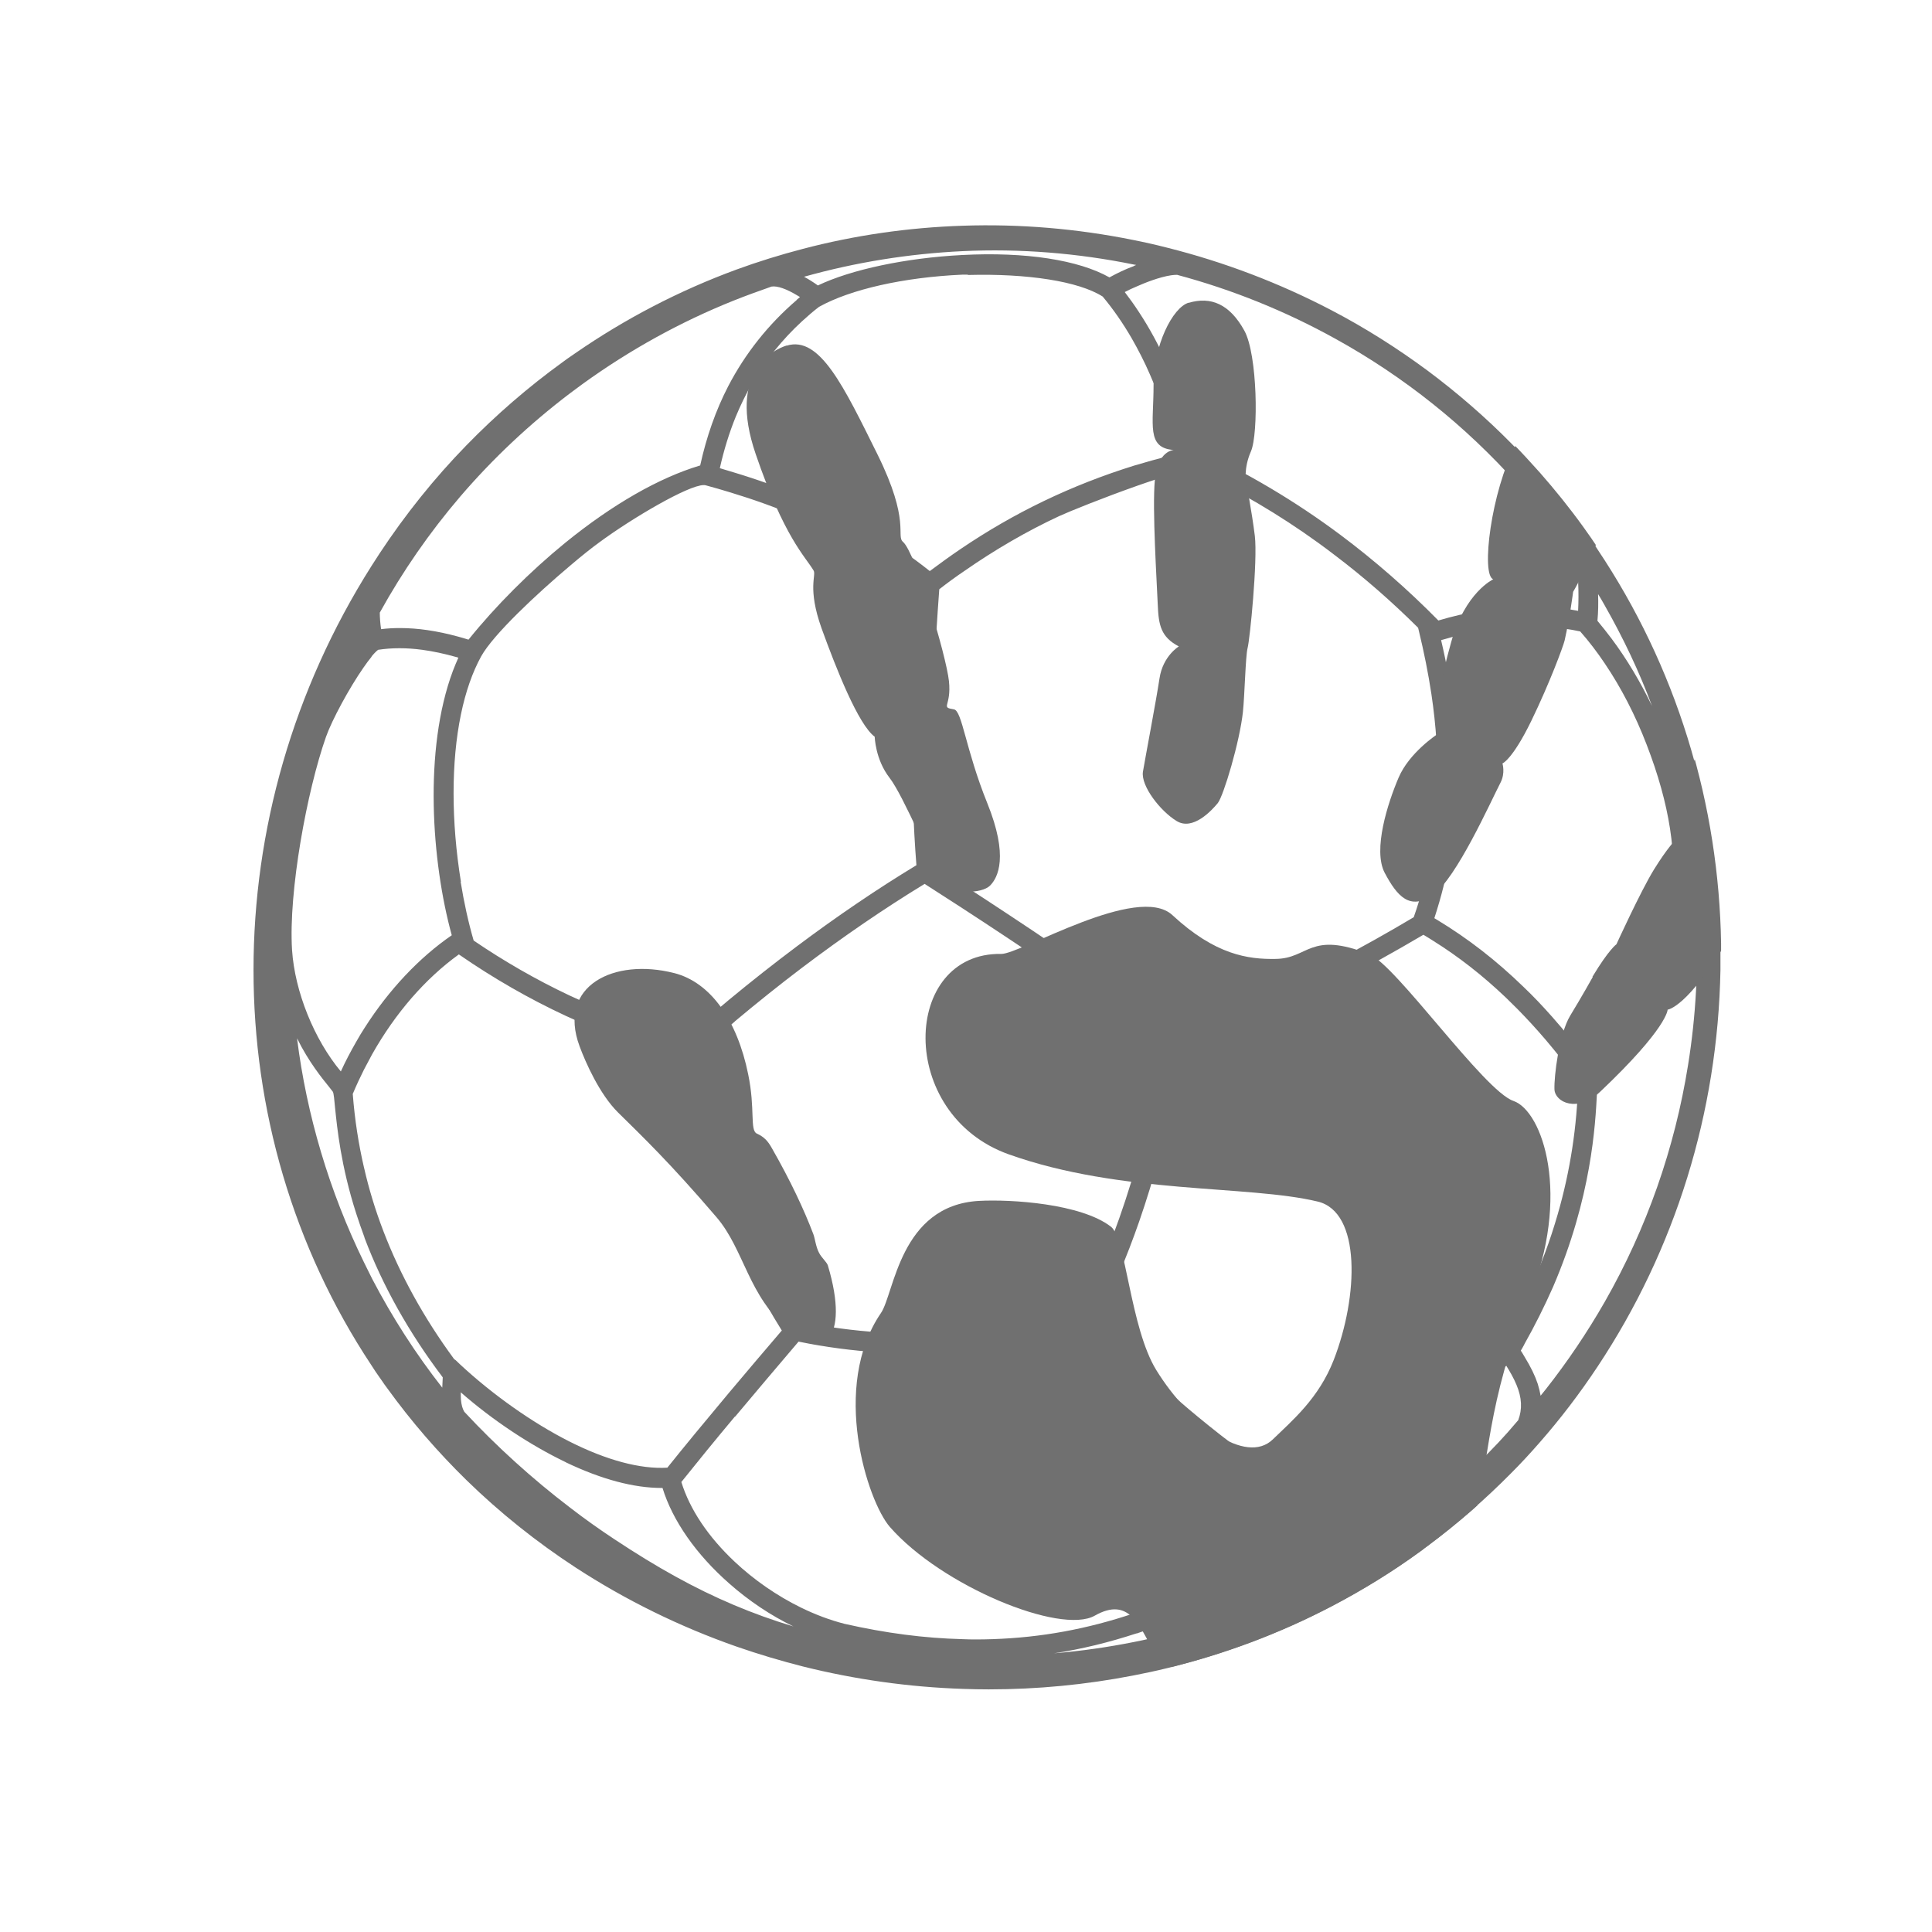
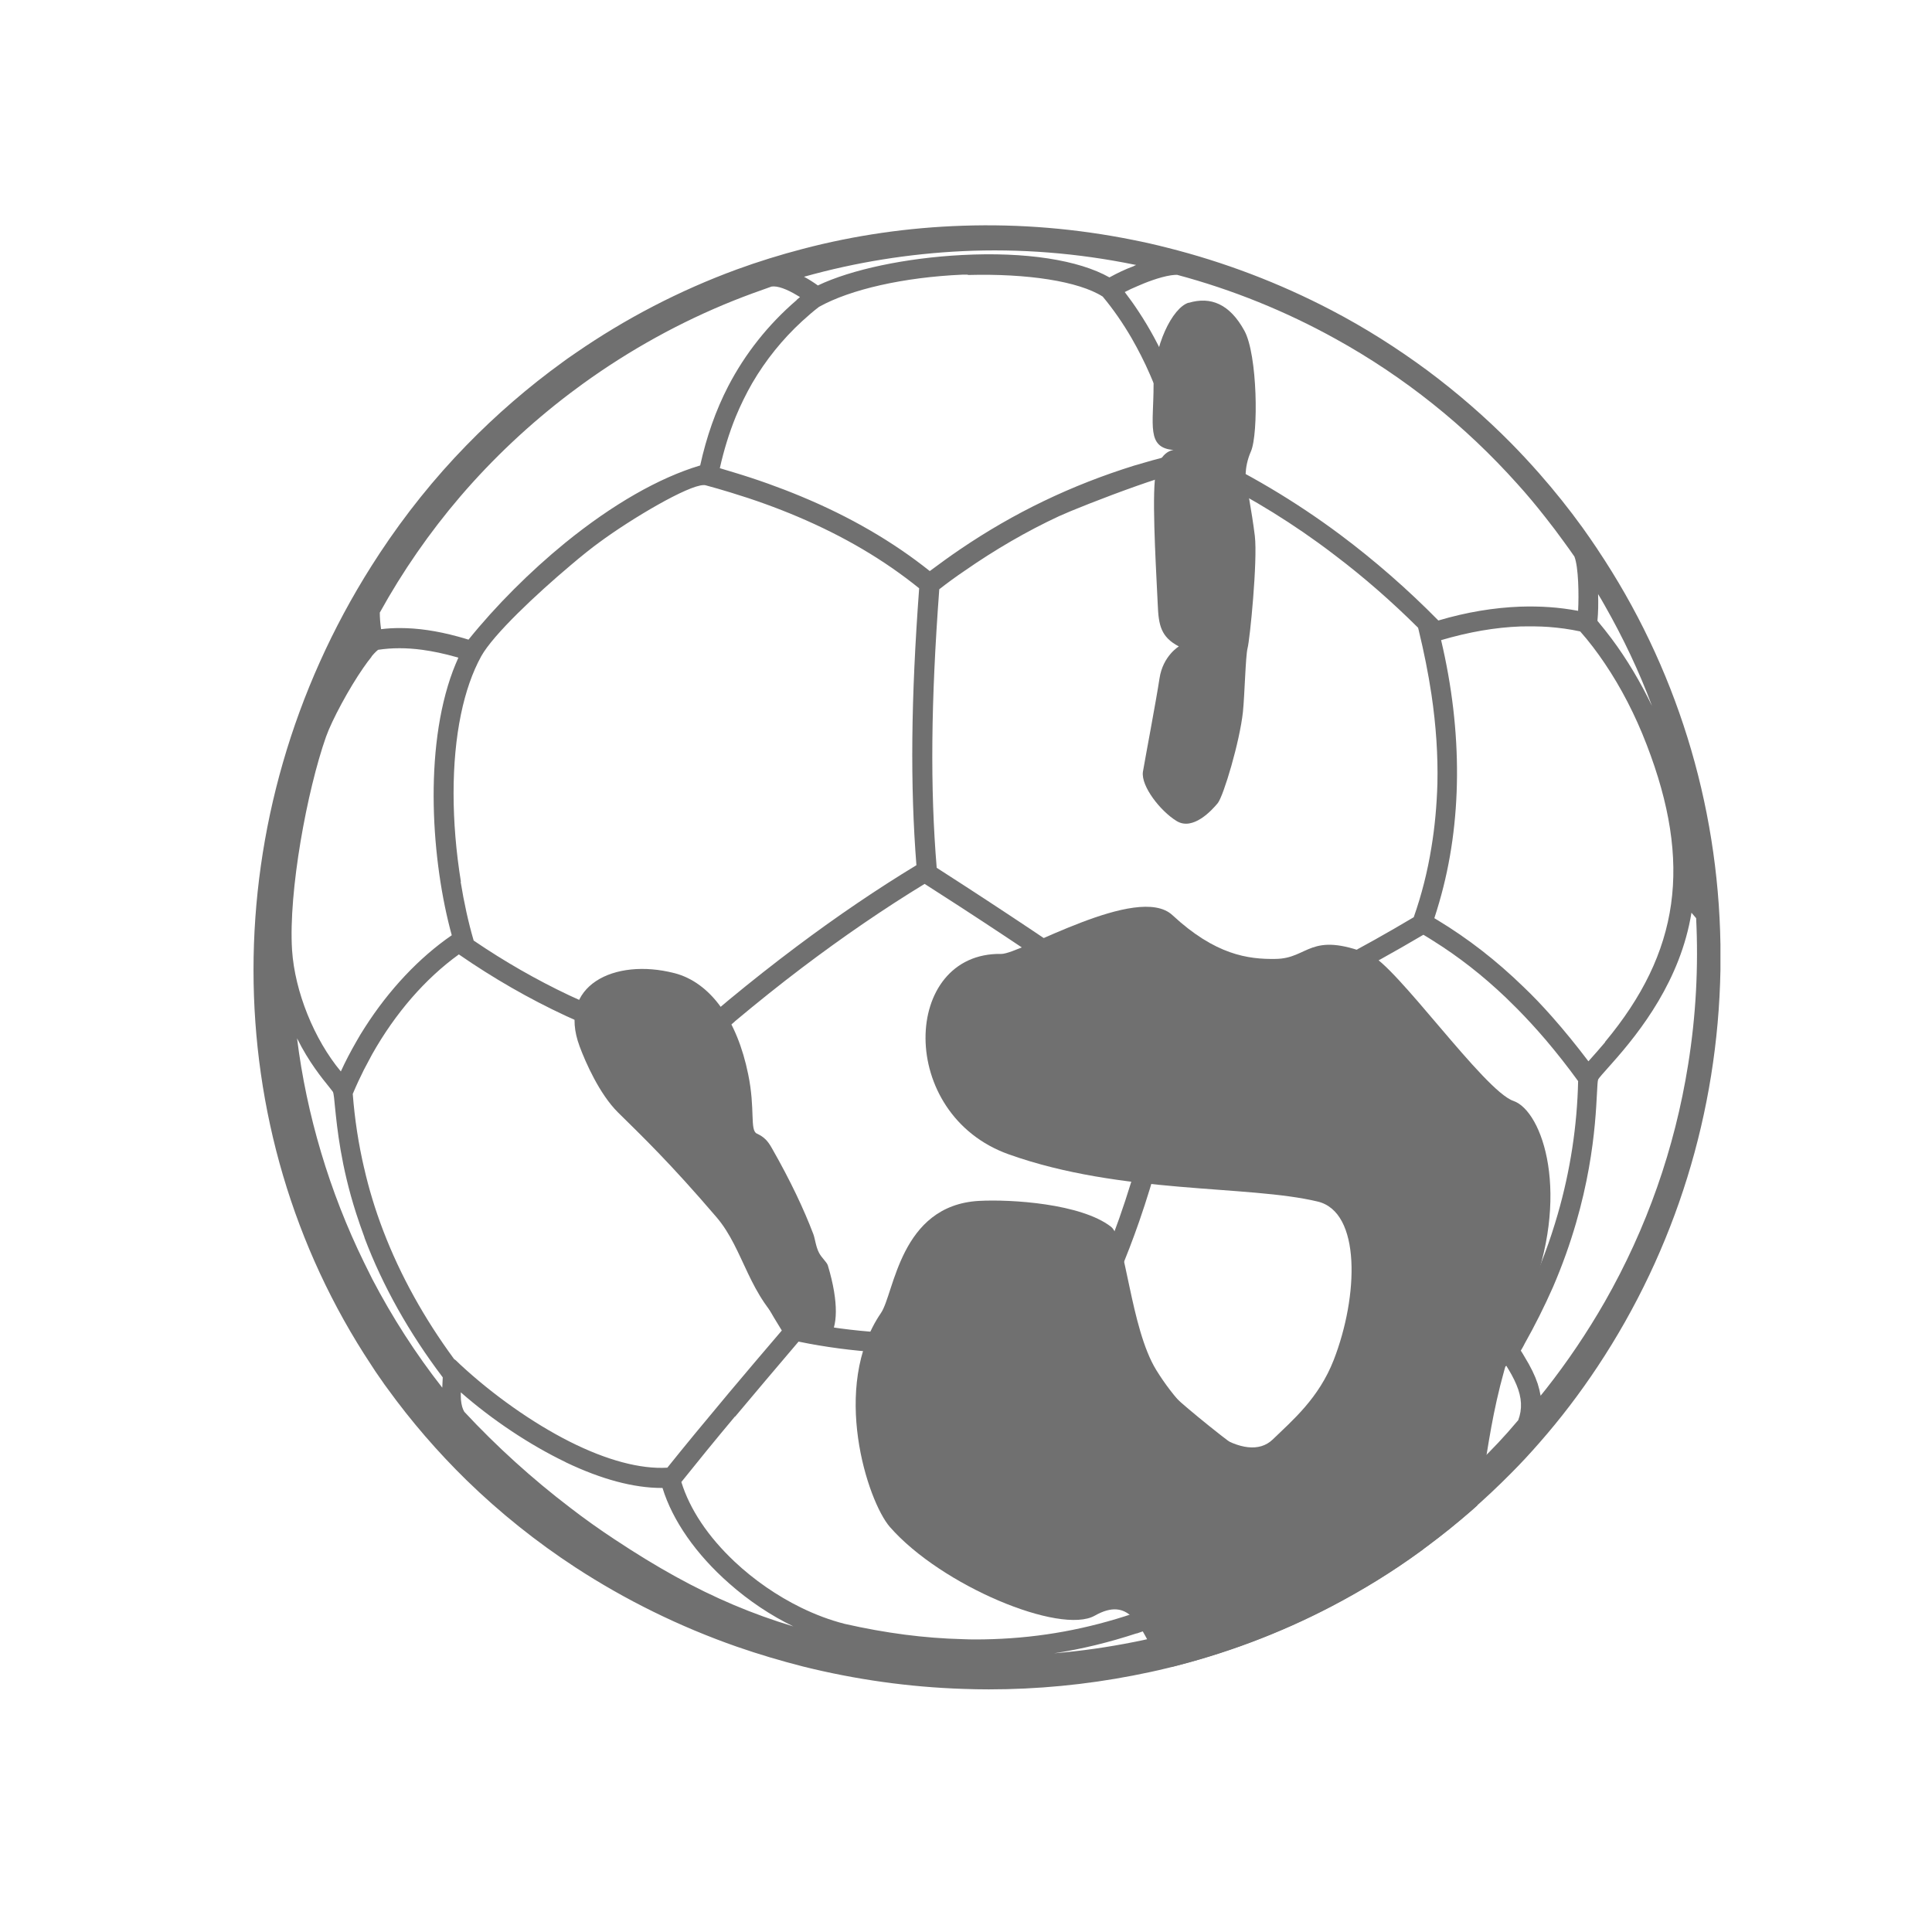
<svg xmlns="http://www.w3.org/2000/svg" id="Nombre" viewBox="0 0 120 120">
  <defs>
    <style>
      .cls-1 {
        fill: none;
      }

      .cls-2 {
        fill: #707070;
      }

      .cls-3 {
        clip-path: url(#clippath);
      }
    </style>
    <clipPath id="clippath">
      <path class="cls-1" d="M99.27,34.07c-.3-.45-.6-.89-.92-1.33-.85-1.18-1.76-2.31-2.71-3.39-.57-.64-1.15-1.27-1.74-1.87-1.63-1.65-3.37-3.16-5.2-4.52-1.91-1.41-3.91-2.67-5.98-3.76-3.25-1.71-6.69-3.01-10.23-3.9-.71-.18-1.42-.34-2.13-.48-3.47-.7-7.03-1-10.57-.88-3.34.11-6.68.59-9.95,1.44-1.39.36-2.76.79-4.12,1.29-3.48,1.28-6.85,3.01-10.03,5.2-.26.18-.53.37-.79.55-2.17,1.57-4.17,3.31-5.99,5.18-2.02,2.08-3.83,4.34-5.4,6.72-.17.26-.34.52-.51.79-9.4,14.87-10.07,34.52,0,49.7.17.25.34.5.51.75.16.23.32.46.49.69,1.49,2.06,3.14,3.96,4.91,5.69,2.09,2.04,4.36,3.86,6.77,5.43,3.14,2.05,6.52,3.7,10.03,4.92,1.35.47,2.73.88,4.12,1.23,3.25.81,6.59,1.28,9.95,1.39,3.53.12,7.08-.15,10.57-.83.71-.14,1.42-.29,2.13-.47,3.52-.86,6.96-2.14,10.23-3.85,1.89-.99,3.74-2.12,5.5-3.4.16-.12.31-.24.48-.35,1.87-1.39,3.61-2.91,5.2-4.53.6-.61,1.18-1.23,1.74-1.87,1.32-1.51,2.53-3.1,3.63-4.75,4.88-7.34,7.48-15.95,7.64-24.66v-1.6c-.14-8.53-2.63-17.08-7.64-24.56Z" />
    </clipPath>
  </defs>
  <path class="cls-2" d="M99.22,34.11c-.3-.44-.6-.89-.92-1.33-.83-1.15-1.74-2.29-2.7-3.38-.59-.67-1.17-1.29-1.74-1.87-1.59-1.61-3.34-3.13-5.19-4.51-1.88-1.39-3.88-2.66-5.97-3.75-3.23-1.69-6.67-3-10.22-3.89-.7-.18-1.41-.34-2.12-.48-3.48-.7-7.02-1-10.56-.88-3.36.11-6.71.59-9.94,1.44-1.38.36-2.77.79-4.11,1.28-3.54,1.3-6.91,3.05-10.02,5.2l-.13.09c-.22.15-.44.3-.65.46-2.13,1.54-4.14,3.28-5.98,5.17-1.99,2.04-3.8,4.3-5.39,6.71-.17.26-.34.52-.51.79-9.77,15.44-9.76,34.92,0,49.64.16.25.33.51.51.76l.12.17c.12.18.24.35.37.52,1.46,2.02,3.11,3.93,4.91,5.69,2.07,2.02,4.35,3.84,6.77,5.42,3.1,2.02,6.47,3.68,10.02,4.92,1.35.47,2.74.88,4.11,1.23,3.25.81,6.59,1.28,9.94,1.39.54.02,1.07.03,1.6.03,3.02,0,6.02-.29,8.96-.86.67-.13,1.39-.28,2.12-.46,3.57-.87,7.01-2.16,10.22-3.84,1.93-1.01,3.78-2.15,5.49-3.4.1-.07.2-.14.29-.22l.18-.14c1.85-1.38,3.59-2.9,5.19-4.52.61-.61,1.19-1.24,1.74-1.87,1.31-1.49,2.52-3.08,3.62-4.74,4.83-7.28,7.47-15.79,7.63-24.63v-1.59c-.14-8.81-2.78-17.29-7.63-24.53ZM99.22,38.56c.05-.53.06-1.08.04-1.66.14.23.28.46.41.7,1.15,2.02,2.14,4.1,2.94,6.25-.72-1.49-1.56-2.91-2.51-4.18-.28-.37-.57-.74-.88-1.11ZM28.63,54.78c-.61-3.77-.61-7.46,0-10.41.29-1.4.71-2.61,1.26-3.61.75-1.35,3.45-3.88,5.54-5.64.68-.58,1.32-1.09,1.79-1.43,1.99-1.47,5.52-3.56,6.49-3.56.04,0,.08,0,.11.01.52.14,1.04.29,1.56.45,1.45.44,2.84.94,4.16,1.5,2.9,1.23,5.37,2.69,7.55,4.45-.51,6.91-.56,12.23-.17,17.2-2.41,1.46-4.92,3.16-7.44,5.05-1.4,1.05-2.81,2.16-4.2,3.31-.89.74-1.79,1.5-2.74,2.34-2.48-.66-4.89-1.54-7.19-2.62-2.03-.96-4.02-2.1-5.93-3.4h0c-.33-1.13-.6-2.36-.81-3.66ZM82.96,59.69c-.81.43-1.63.84-2.45,1.24-2.41,1.17-4.88,2.23-7.34,3.15l-.34-.25c-.72-.52-1.44-1.03-2.17-1.55-3.32-2.35-6.94-4.79-10.76-7.27-.58-.37-1.15-.74-1.72-1.11-.41-4.95-.36-10.3.16-17.3.5-.39,1.03-.78,1.58-1.15,1.87-1.3,3.84-2.45,5.86-3.39.65-.3,2.79-1.16,4.83-1.88.91-.32,1.59-.54,2.15-.7.87-.25,1.24-.3,1.4-.3h.02c2.68,1.26,5.27,2.78,7.69,4.53.36.26.71.52,1.06.79,1.77,1.34,3.5,2.85,5.15,4.49l.04.16c.32,1.32.59,2.65.79,3.98.29,1.95.41,3.82.37,5.55-.04,1.35-.16,2.68-.37,3.94-.24,1.5-.61,2.96-1.1,4.35-1.63.97-3.25,1.88-4.85,2.71ZM45.63,63.45c1.41-1.18,2.81-2.3,4.17-3.33,2.55-1.93,5.12-3.69,7.63-5.22.73.47,1.46.94,2.19,1.41,3.8,2.47,7.31,4.85,10.74,7.27l.46.33c.43.31.87.62,1.31.94-.28,2.44-.95,5.55-1.88,8.6-.93,3.03-2.04,5.79-3.23,8.01-2.33.67-4.78,1.1-7.28,1.28-3.41.24-6.78.02-10.04-.65h-.04c-1.59-2.56-2.88-5.14-3.95-7.91-1.04-2.69-1.85-5.52-2.48-8.65.83-.73,1.61-1.41,2.41-2.08ZM89.02,86.54c-1.31.82-2.61,1.53-3.88,2.11-.77.34-1.47.63-2.15.86-1.83.64-3.57.99-5.15,1.03-.45-.09-3.42-2.49-4.5-3.44l-.49-.44c-.71-.64-1.43-1.34-2.15-2.07-.85-.86-1.69-1.76-2.51-2.69.89-1.68,1.78-3.77,2.57-6.04.93-2.69,1.68-5.48,2.17-8.06.16-.85.29-1.68.39-2.47,3.27-1.2,6.59-2.67,9.87-4.37,1.69-.88,3.44-1.85,5.22-2.9.2.12.4.24.6.37,1.6,1,3.08,2.16,4.52,3.53.24.23.48.47.72.71.6.61,1.17,1.23,1.76,1.92.67.79,1.35,1.65,2.01,2.56-.06,2.79-.49,5.58-1.27,8.28-.23.79-.49,1.6-.79,2.4-.5,1.34-1.1,2.67-1.76,3.95-.32.61-.65,1.2-.98,1.76-1.4,1.12-2.81,2.14-4.21,3.01ZM60.12,17.08c3.7-.1,6.88.39,8.37,1.34.66.79,1.26,1.66,1.8,2.59.4.7.79,1.45,1.13,2.24.37.83.69,1.7,1.01,2.66.23.72.46,1.47.67,2.28-.16.04-.32.08-.48.12-.7.18-1.43.39-2.18.61-3.91,1.22-7.45,2.92-10.82,5.21-.62.42-1.25.88-1.87,1.34-2.29-1.83-4.98-3.39-8-4.64-1.32-.55-2.74-1.06-4.21-1.5-.28-.08-.55-.17-.83-.25.25-1.12.58-2.19.99-3.2.29-.7.63-1.4,1.02-2.08.83-1.42,1.87-2.72,3.1-3.85.36-.33.72-.64,1.05-.89,1.95-1.09,5.28-1.84,8.9-2h.34ZM45.66,87.99c1.3-1.55,2.62-3.11,3.94-4.66,3.31.68,6.73.89,10.17.65,2.54-.18,5.05-.61,7.45-1.29,1.07,1.21,2.08,2.3,3.1,3.3.68.68,1.41,1.36,2.17,2.04,1.61,1.42,3.19,2.61,4.71,3.54-.21,1.97-2.57,5.23-4.71,7.19-.69.63-1.34,1.11-1.86,1.38l-.21.07c-2.88.97-5.74,1.5-8.76,1.6-.64.02-1.28.03-1.9,0-2.35-.06-4.74-.37-7.3-.95-.9-.23-1.81-.57-2.71-1.01-1.49-.73-2.92-1.72-4.12-2.85-1.65-1.55-2.79-3.26-3.31-4.95,1-1.25,2.09-2.59,3.33-4.07ZM99.7,64.73c-.33.39-.68.79-1.04,1.19-.75-.99-1.49-1.9-2.25-2.76-.61-.69-1.19-1.3-1.79-1.87-1.68-1.63-3.43-2.99-5.33-4.14l-.2-.12c.11-.33.21-.67.31-1.01,1.43-4.93,1.46-10.55.11-16.26,1.74-.51,3.35-.79,4.93-.85.6-.01,1.19-.01,1.74.03.67.05,1.33.14,1.97.28.54.61,1.05,1.28,1.52,1.98,1.02,1.51,1.9,3.21,2.61,5.06,2.84,7.36,2.06,12.88-2.59,18.46ZM98.02,37.94c-.59-.11-1.19-.19-1.79-.23-.58-.04-1.18-.05-1.8-.03-1.63.06-3.34.34-5.09.86-1.91-1.94-3.96-3.73-6.1-5.33-2.8-2.09-5.81-3.87-8.94-5.31-.43-1.62-.88-3.02-1.37-4.27-.12-.29-.24-.59-.37-.88-.55-1.24-1.14-2.34-1.82-3.37-.3-.46-.59-.86-.88-1.24.23-.12.5-.25.77-.36.47-.21,1.37-.57,2.1-.68.14-.02.26-.03.38-.03,3.44.92,6.75,2.26,9.85,3.98,2.12,1.17,4.15,2.53,6.04,4.04,1.87,1.49,3.64,3.17,5.25,4.97.58.64,1.15,1.32,1.76,2.1.38.48.75.97,1.11,1.47.24.33.48.66.67.94.26.66.28,2.4.23,3.35ZM70.42,16.53c-.52.19-1.02.43-1.51.7-1.91-1.08-5.21-1.6-9.16-1.39-3.48.18-6.88.9-8.95,1.89-.28-.2-.56-.38-.86-.54,3.2-.9,6.51-1.43,9.84-1.59,3.57-.17,7.17.12,10.69.84.03,0,.07.01.1.02-.05.02-.1.03-.14.06ZM49.48,18.64c-1.77,1.52-3.2,3.33-4.25,5.35-.77,1.49-1.35,3.14-1.74,4.92-2.55.76-5.45,2.42-8.39,4.81-2.18,1.78-4.31,3.91-6,6.01-.22-.07-.43-.13-.65-.19-1.32-.36-2.5-.53-3.61-.53-.4,0-.79.02-1.17.07-.05-.35-.08-.7-.08-1.03,1.42-2.57,3.1-4.99,4.99-7.2,2.03-2.37,4.34-4.54,6.85-6.44.25-.19.51-.38.77-.57,2.92-2.11,6.07-3.85,9.37-5.17.8-.32,1.61-.61,2.35-.87.36-.06.94.15,1.6.55.06.03.11.07.17.1-.06.05-.13.11-.2.17ZM23.08,40.77c.22-.26.35-.37.41-.41.86-.13,1.76-.13,2.73,0,.67.09,1.37.24,2.08.44.06.01.11.03.17.05-.12.26-.23.54-.34.82-1.83,4.89-1.32,11.89-.07,16.42-2.02,1.39-3.89,3.37-5.4,5.73-.18.28-.36.57-.52.86-.35.61-.68,1.23-.97,1.87-1.66-1.99-2.86-4.96-3.03-7.54-.23-3.63.93-9.9,2.11-13.25.37-1.04,1.43-3.01,2.33-4.3.18-.26.35-.49.5-.67ZM22.64,76.88c1.13,2.99,2.77,5.91,4.86,8.67l-.03.64c-1.64-2.09-3.1-4.36-4.35-6.75-.17-.34-.34-.68-.51-1.03-2.15-4.39-3.57-9.17-4.16-13.92.73,1.48,1.57,2.5,1.99,3.02.12.16.21.26.24.31.05.11.09.51.13.97.13,1.26.36,3.61,1.31,6.57.16.49.33.99.52,1.5ZM22.62,72.57c-.35-1.5-.59-3.05-.71-4.63l.02-.04c.21-.5.44-.99.67-1.45.17-.32.34-.65.51-.96,1.45-2.57,3.31-4.71,5.39-6.21,2.14,1.48,4.37,2.76,6.65,3.82,2.19,1.01,4.48,1.85,6.82,2.48.78,3.91,1.84,7.4,3.25,10.67.95,2.2,2.04,4.3,3.34,6.39-1.11,1.3-2.21,2.59-3.3,3.89-1.54,1.84-2.72,3.27-3.81,4.63-1.67.1-3.77-.46-6.07-1.62-2.3-1.16-4.79-2.92-6.82-4.81l-.25-.24-.1-.07c-1.87-2.54-3.35-5.22-4.4-7.96-.26-.68-.48-1.32-.68-1.98-.2-.66-.37-1.3-.51-1.92ZM35.15,90.83c2.22,1.06,4.22,1.59,5.95,1.59h.05c.62,2.02,2.08,4.12,4.14,5.93,1.22,1.08,2.6,2,3.99,2.67-1.27-.38-2.49-.82-3.72-1.34-2.41-1.02-4.75-2.32-7.39-4.07-.94-.62-1.87-1.28-2.75-1.96-2.35-1.79-4.58-3.81-6.58-5.96-.11-.18-.18-.42-.21-.75-.01-.15-.01-.31-.01-.46,1.96,1.72,4.31,3.28,6.52,4.34ZM70.6,101.46l.49-.17c.39.11.81.2,1.24.27-.61.15-1.24.3-1.86.42-1.65.33-3.32.57-5,.71,1.72-.26,3.42-.68,5.13-1.24ZM72.84,100.02c2.59-2.17,5.29-5.52,5.59-8.26,1.51-.1,3.1-.42,4.72-.96,1.96-.65,4.02-1.64,6.13-2.95,1.38-.85,2.81-1.86,4.28-3.02.23.37.46.77.63,1.18.34.81.37,1.51.11,2.2l-.07.08c-1.5,1.79-3.22,3.43-5.25,5.03-.51.41-1.07.83-1.66,1.25-1.4,1.02-2.88,1.96-4.39,2.8-2.07,1.15-4.25,2.14-6.47,2.94-1.06.26-2.39.29-3.77.07l-.26-.04c.13-.1.26-.21.39-.32ZM94.67,83.51c.66-1.17,1.26-2.37,1.79-3.57,2.4-5.57,2.63-10.1,2.73-12.03.02-.4.04-.77.07-.85.04-.1.37-.46.68-.81l.16-.18c1.82-2.04,4.28-5.21,4.96-9.38l.29.34c.15,3.01-.01,6.07-.5,9.11-.83,5.2-2.57,10.15-5.17,14.71-1.1,1.92-2.33,3.74-3.66,5.43-.11.14-.22.28-.33.41-.04-.24-.1-.48-.18-.74-.17-.51-.42-1.03-.83-1.7-.07-.12-.14-.24-.22-.36.08-.13.15-.26.22-.39Z" />
  <g class="cls-3">
    <g>
-       <path class="cls-2" d="M48.86,21.46c-.8.25-3.69,1.6-1.92,6.75,1.76,5.15,3.06,6.34,3.59,7.22.19.3-.4,1.08.5,3.6.91,2.51,2.28,5.98,3.3,6.73,0,0,.03,1.4.92,2.55.89,1.15,2.64,5.44,3.27,6.37.63.93,2.46.83,2.97.33.5-.5,1.17-1.82-.17-5.13-1.34-3.31-1.56-5.74-2.07-5.82-.87-.14-.14-.17-.31-1.76-.17-1.59-2.08-7.97-2.85-8.64-.46-.4.48-1.25-1.59-5.44-2.08-4.19-3.58-7.39-5.64-6.75Z" />
      <path class="cls-2" d="M73.83,18.8c-1,.3-2.19,2.66-2.18,5.13,0,2.46-.46,3.89,1.25,4.02,0,0-1,.03-1.17,1.86-.17,1.83.13,6.45.18,7.74.05,1.29.2,2.02,1.31,2.6,0,0-.99.59-1.2,1.98-.21,1.39-.88,4.91-1.03,5.8-.14.89,1.09,2.46,2.1,3.07,1.01.61,2.18-.67,2.55-1.12.36-.46,1.36-3.8,1.56-5.66.11-1.05.16-3.46.29-3.97.14-.51.63-5.42.45-6.96-.19-1.55-.54-3.32-.54-3.32,0,0-.18-.85.3-1.94.47-1.09.41-6-.41-7.49-.91-1.66-2.09-2.14-3.46-1.73Z" />
-       <path class="cls-2" d="M98.95,25.9c-.84-.25-3.34-.98-4.83,1.8-1.49,2.78-2.15,8.02-1.37,8.28,0,0-1.75.8-2.62,3.92-1.34,4.81-.7,5.16-.89,5.73,0,0-1.71,1.12-2.37,2.67-.66,1.54-1.62,4.49-.86,5.92.76,1.43,1.56,2.38,3.01,1.35,1.45-1.03,3.56-5.76,4.18-6.96.31-.6.12-1.19.12-1.19,0,0,.62-.24,1.79-2.64,1.16-2.39,1.98-4.63,2.07-4.99.33-1.46.53-3.03.53-3.03,0,0,2.77-4.68,2.42-7.84-.34-3.16-1.18-3.03-1.18-3.03Z" />
-       <path class="cls-2" d="M98.93,60.68s-.69,1.24-1.4,2.4c-.7,1.16-1.01,3.78-.98,4.58.03.8,1.43,1.49,2.85.14,4.19-3.97,4.18-5.09,4.18-5.09,0,0,1.24-.09,3.88-4.56.75-1.26.84-2.39.84-2.39,0,0,.5-1.05,1.33-2.4.83-1.35,1.86-4.76,1.43-7.15-.43-2.39-1.43-4.63-3.11-3.76-1.68.88-2.64,4.84-3.27,6.31-.53,1.24-.64,3.44-.64,3.44,0,0-.48.47-1.31,1.81-.83,1.35-2.33,4.64-2.33,4.64,0,0-.47.32-1.49,2.02Z" />
      <path class="cls-2" d="M54.72,81.55c.83-1.22,1.17-6.68,6.08-6.96,2.02-.11,6.34.17,8.2,1.6.94.72,1.2,6.28,2.82,8.91,2.09,3.39,5.57,5.91,7.23,4.31,1.24-1.2,2.86-2.56,3.79-4.94,1.54-3.96,1.71-9.2-1-9.84-4.33-1.04-12.19-.44-19.18-2.93-6.99-2.49-6.65-12.56-.47-12.45,1.18.02,8.48-4.41,10.63-2.41,2.66,2.47,4.7,2.75,6.41,2.72,2.07-.02,2.1-1.76,5.82-.29,1.65.65,7.13,8.49,8.95,9.11,1.81.62,3.62,5.85.95,12.35-2.66,6.49-2.41,10.13-3.4,13.56-1,3.43-4.69,9.36-9.54,9.98-4.85.62-9.43-.02-10.33-1.65-.91-1.64-1.54-3.48-3.68-2.27-2.13,1.21-9.53-1.85-12.73-5.51-1.39-1.6-3.69-8.7-.55-13.29Z" />
      <path class="cls-2" d="M41.88,60.44c2.26.58,3.91,2.93,4.59,6.28.45,2.17.09,3.48.54,3.69.44.2.68.45.93.9,1.16,2.03,2,3.82,2.58,5.35.11.3.15.77.35,1.15.16.32.48.57.55.79,1.41,4.7-.45,5.9-2.3,4.08-.05-.04-.1-.08-.15-.12-2.48-2.01-2.74-4.94-4.46-6.95-2.9-3.39-4.62-5.03-6.13-6.52-1.14-1.13-2.01-3.1-2.38-4.1-1.41-3.79,2.17-5.5,5.87-4.55Z" />
    </g>
  </g>
</svg>